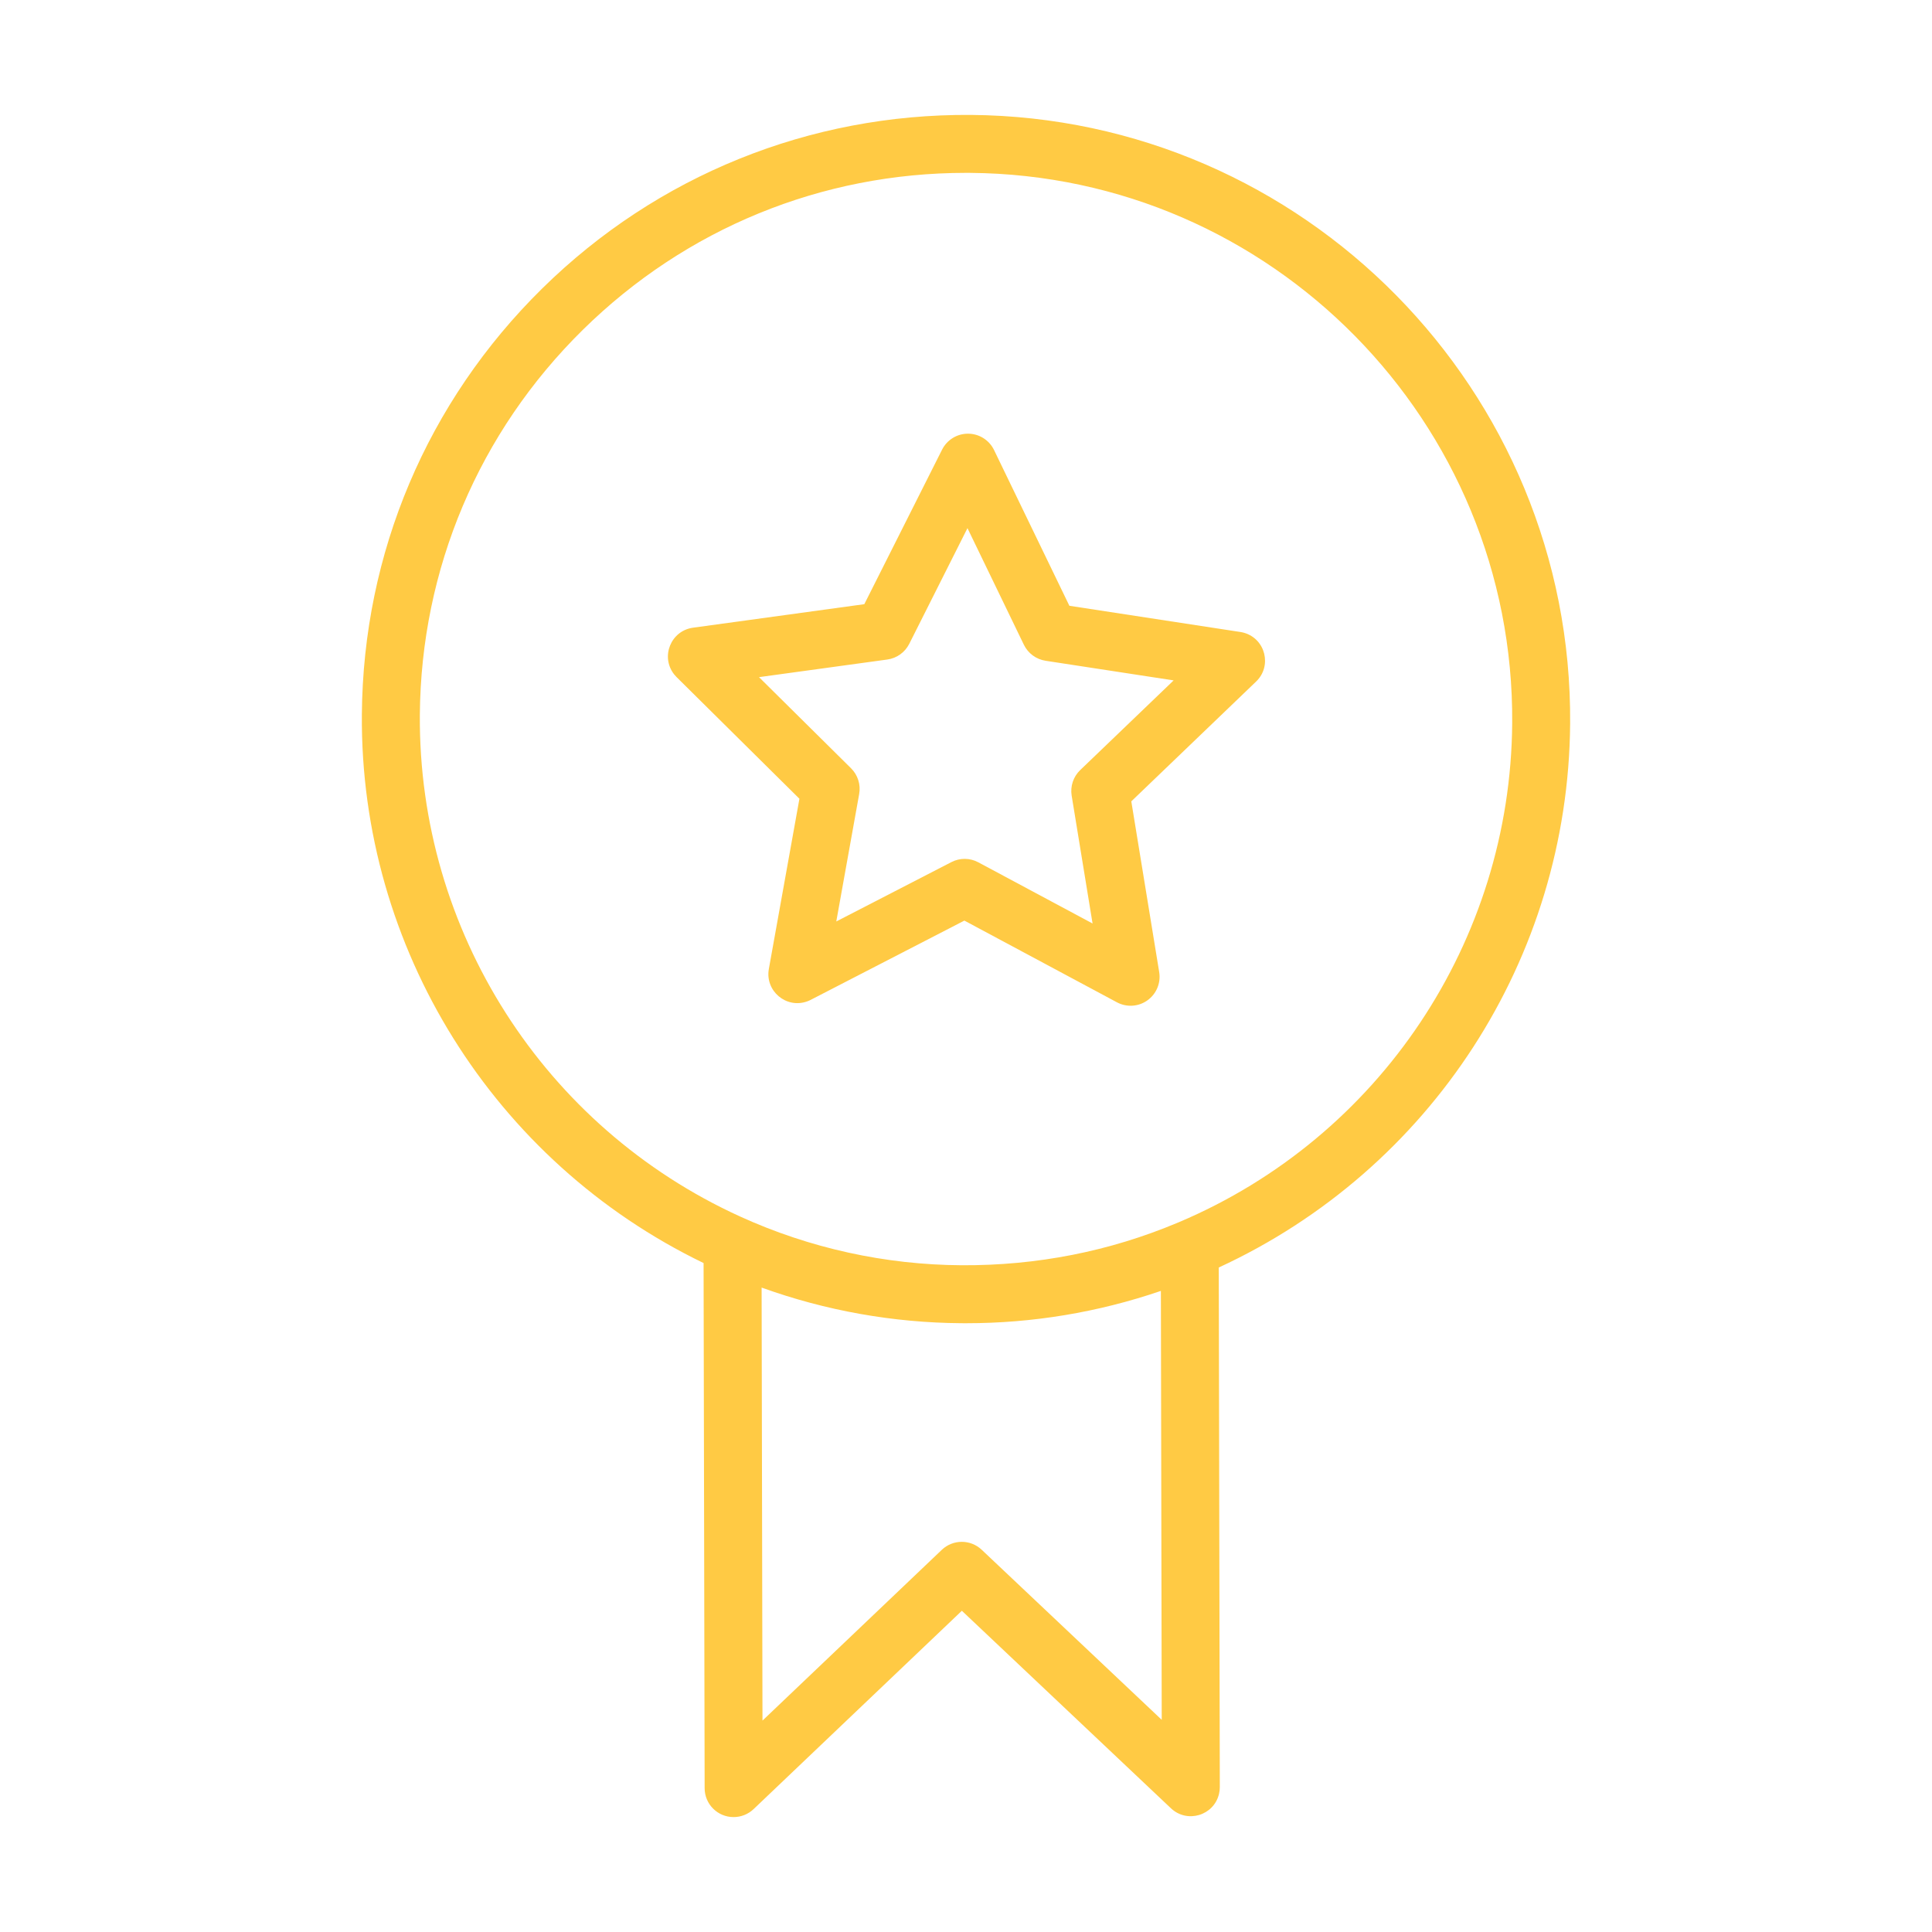
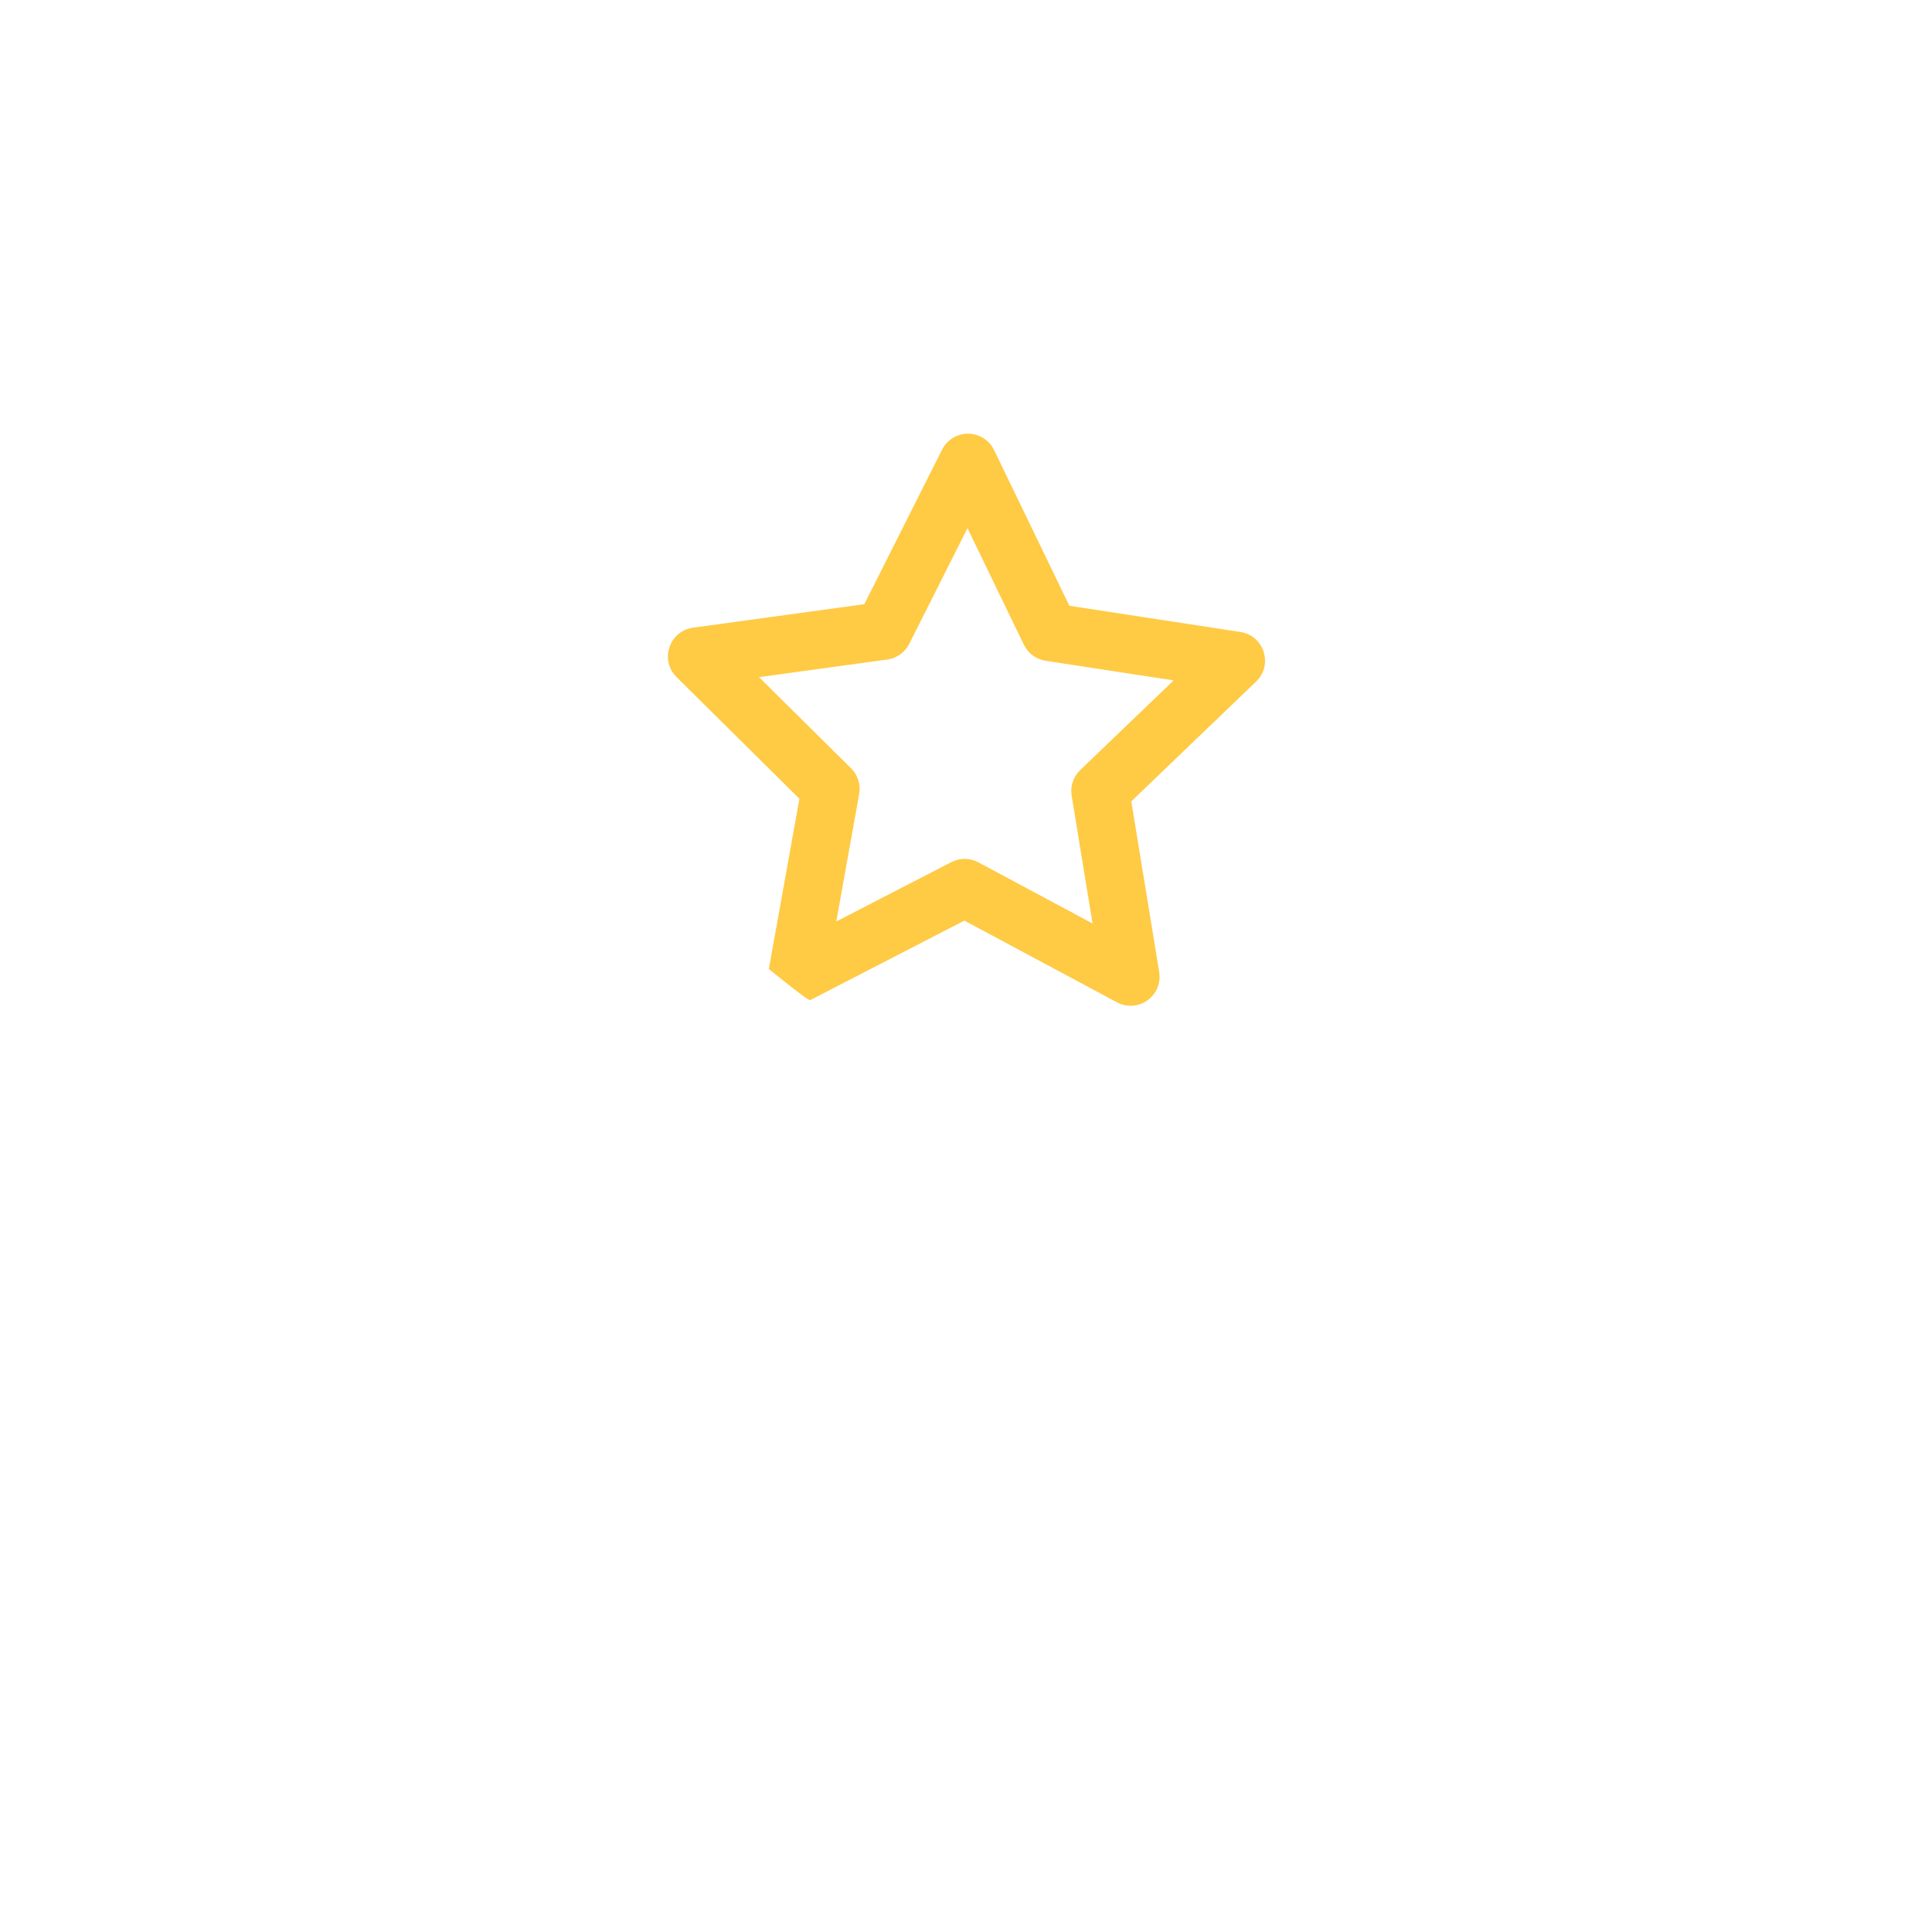
<svg xmlns="http://www.w3.org/2000/svg" viewBox="1949.992 2450 100 100" width="100" height="100">
-   <path fill="#ffca44" stroke="none" fill-opacity="1" stroke-width="1" stroke-opacity="1" baseline-shift="baseline" color-interpolation-filters="linearRGB" color-interpolation="sRGB" color="rgb(51, 51, 51)" fill-rule="evenodd" font-stretch="normal" id="tSvg126270f2526" title="Path 28" d="M 2031.262 2487.463 C 2031.397 2470.22 2017.478 2456.083 2000.234 2455.948 C 1991.906 2455.891 1984.005 2459.074 1978.053 2464.935 C 1972.101 2470.795 1968.787 2478.623 1968.722 2486.976 C 1968.628 2499.072 1975.552 2510.13 1986.409 2515.375 C 1986.427 2524.435 1986.446 2533.495 1986.464 2542.555 C 1986.464 2543.383 1987.136 2544.054 1987.964 2544.052 C 1988.342 2544.052 1988.714 2543.909 1988.999 2543.638 C 1992.592 2540.216 1996.185 2536.795 1999.778 2533.373 C 2003.385 2536.781 2006.992 2540.188 2010.599 2543.596 C 2011.438 2544.389 2012.821 2543.976 2013.088 2542.852 C 2013.116 2542.738 2013.129 2542.621 2013.129 2542.503 C 2013.111 2533.537 2013.093 2524.572 2013.075 2515.606C 2024.056 2510.539 2031.167 2499.613 2031.262 2487.463Z M 2000.804 2530.215 C 2000.224 2529.667 1999.317 2529.669 1998.739 2530.219 C 1995.645 2533.165 1992.552 2536.112 1989.458 2539.058 C 1989.443 2531.587 1989.428 2524.116 1989.413 2516.645 C 1992.728 2517.841 1996.223 2518.465 1999.747 2518.489 C 1999.831 2518.489 1999.915 2518.49 1999.999 2518.49 C 2003.428 2518.492 2006.834 2517.927 2010.079 2516.817 C 2010.094 2524.217 2010.108 2531.618 2010.123 2539.018C 2007.017 2536.084 2003.91 2533.149 2000.804 2530.215Z M 2011.018 2513.258 C 2010.999 2513.266 2010.981 2513.273 2010.962 2513.281 C 2007.416 2514.775 2003.656 2515.509 1999.77 2515.489 C 1995.813 2515.467 1991.905 2514.608 1988.303 2512.968 C 1978.138 2508.339 1971.644 2498.167 1971.723 2486.998 C 1971.782 2479.446 1974.778 2472.37 1980.159 2467.072 C 1985.486 2461.827 1992.518 2458.947 1999.985 2458.947 C 2000.061 2458.947 2000.136 2458.948 2000.212 2458.948 C 2015.801 2459.07 2028.385 2471.851 2028.263 2487.44C 2028.178 2498.715 2021.401 2508.861 2011.018 2513.258Z" />
-   <path fill="#ffca44" stroke="none" fill-opacity="1" stroke-width="1" stroke-opacity="1" baseline-shift="baseline" color-interpolation-filters="linearRGB" color-interpolation="sRGB" color="rgb(51, 51, 51)" fill-rule="evenodd" font-stretch="normal" id="tSvgd7c7435ce5" title="Path 29" d="M 2014.197 2482.712 C 2011.246 2482.26 2008.294 2481.807 2005.343 2481.355 C 2004.043 2478.668 2002.744 2475.981 2001.444 2473.294 C 2001.195 2472.78 2000.677 2472.452 2000.106 2472.447 C 2000.102 2472.447 2000.098 2472.447 2000.094 2472.447 C 1999.527 2472.447 1999.009 2472.767 1998.754 2473.273 C 1997.412 2475.939 1996.071 2478.606 1994.729 2481.272 C 1991.772 2481.678 1988.816 2482.084 1985.859 2482.49 C 1984.714 2482.65 1984.171 2483.989 1984.882 2484.901 C 1984.921 2484.951 1984.963 2484.998 1985.007 2485.042 C 1987.128 2487.142 1989.249 2489.243 1991.37 2491.343 C 1990.842 2494.281 1990.315 2497.218 1989.787 2500.156 C 1989.585 2501.294 1990.689 2502.224 1991.776 2501.83 C 1991.836 2501.809 1991.894 2501.783 1991.951 2501.754 C 1994.603 2500.386 1997.256 2499.018 1999.908 2497.65 C 2002.54 2499.06 2005.172 2500.469 2007.804 2501.879 C 2008.307 2502.149 2008.92 2502.11 2009.384 2501.777 C 2009.849 2501.445 2010.084 2500.878 2009.992 2500.315 C 2009.511 2497.369 2009.029 2494.424 2008.548 2491.478 C 2010.701 2489.411 2012.855 2487.344 2015.008 2485.277 C 2015.841 2484.478 2015.497 2483.076 2014.388 2482.754C 2014.325 2482.736 2014.261 2482.722 2014.197 2482.712Z M 2005.903 2489.859 C 2005.547 2490.201 2005.382 2490.696 2005.461 2491.183 C 2005.822 2493.389 2006.182 2495.594 2006.543 2497.8 C 2004.572 2496.745 2002.602 2495.689 2000.631 2494.634 C 2000.196 2494.399 1999.673 2494.395 1999.235 2494.623 C 1997.249 2495.647 1995.264 2496.671 1993.278 2497.695 C 1993.673 2495.496 1994.068 2493.296 1994.463 2491.097 C 1994.55 2490.611 1994.393 2490.113 1994.042 2489.766 C 1992.454 2488.194 1990.866 2486.621 1989.278 2485.049 C 1991.492 2484.745 1993.705 2484.441 1995.919 2484.137 C 1996.408 2484.07 1996.833 2483.766 1997.055 2483.325 C 1998.059 2481.329 1999.064 2479.333 2000.068 2477.337 C 2001.041 2479.348 2002.014 2481.36 2002.987 2483.371 C 2003.202 2483.815 2003.622 2484.125 2004.11 2484.201 C 2006.32 2484.54 2008.529 2484.878 2010.739 2485.217C 2009.127 2486.764 2007.515 2488.312 2005.903 2489.859Z" />
+   <path fill="#ffca44" stroke="none" fill-opacity="1" stroke-width="1" stroke-opacity="1" baseline-shift="baseline" color-interpolation-filters="linearRGB" color-interpolation="sRGB" color="rgb(51, 51, 51)" fill-rule="evenodd" font-stretch="normal" id="tSvgd7c7435ce5" title="Path 29" d="M 2014.197 2482.712 C 2011.246 2482.26 2008.294 2481.807 2005.343 2481.355 C 2004.043 2478.668 2002.744 2475.981 2001.444 2473.294 C 2001.195 2472.78 2000.677 2472.452 2000.106 2472.447 C 2000.102 2472.447 2000.098 2472.447 2000.094 2472.447 C 1999.527 2472.447 1999.009 2472.767 1998.754 2473.273 C 1997.412 2475.939 1996.071 2478.606 1994.729 2481.272 C 1991.772 2481.678 1988.816 2482.084 1985.859 2482.49 C 1984.714 2482.65 1984.171 2483.989 1984.882 2484.901 C 1984.921 2484.951 1984.963 2484.998 1985.007 2485.042 C 1987.128 2487.142 1989.249 2489.243 1991.37 2491.343 C 1990.842 2494.281 1990.315 2497.218 1989.787 2500.156 C 1991.836 2501.809 1991.894 2501.783 1991.951 2501.754 C 1994.603 2500.386 1997.256 2499.018 1999.908 2497.65 C 2002.54 2499.06 2005.172 2500.469 2007.804 2501.879 C 2008.307 2502.149 2008.92 2502.11 2009.384 2501.777 C 2009.849 2501.445 2010.084 2500.878 2009.992 2500.315 C 2009.511 2497.369 2009.029 2494.424 2008.548 2491.478 C 2010.701 2489.411 2012.855 2487.344 2015.008 2485.277 C 2015.841 2484.478 2015.497 2483.076 2014.388 2482.754C 2014.325 2482.736 2014.261 2482.722 2014.197 2482.712Z M 2005.903 2489.859 C 2005.547 2490.201 2005.382 2490.696 2005.461 2491.183 C 2005.822 2493.389 2006.182 2495.594 2006.543 2497.8 C 2004.572 2496.745 2002.602 2495.689 2000.631 2494.634 C 2000.196 2494.399 1999.673 2494.395 1999.235 2494.623 C 1997.249 2495.647 1995.264 2496.671 1993.278 2497.695 C 1993.673 2495.496 1994.068 2493.296 1994.463 2491.097 C 1994.55 2490.611 1994.393 2490.113 1994.042 2489.766 C 1992.454 2488.194 1990.866 2486.621 1989.278 2485.049 C 1991.492 2484.745 1993.705 2484.441 1995.919 2484.137 C 1996.408 2484.07 1996.833 2483.766 1997.055 2483.325 C 1998.059 2481.329 1999.064 2479.333 2000.068 2477.337 C 2001.041 2479.348 2002.014 2481.36 2002.987 2483.371 C 2003.202 2483.815 2003.622 2484.125 2004.11 2484.201 C 2006.32 2484.54 2008.529 2484.878 2010.739 2485.217C 2009.127 2486.764 2007.515 2488.312 2005.903 2489.859Z" />
  <defs> </defs>
</svg>